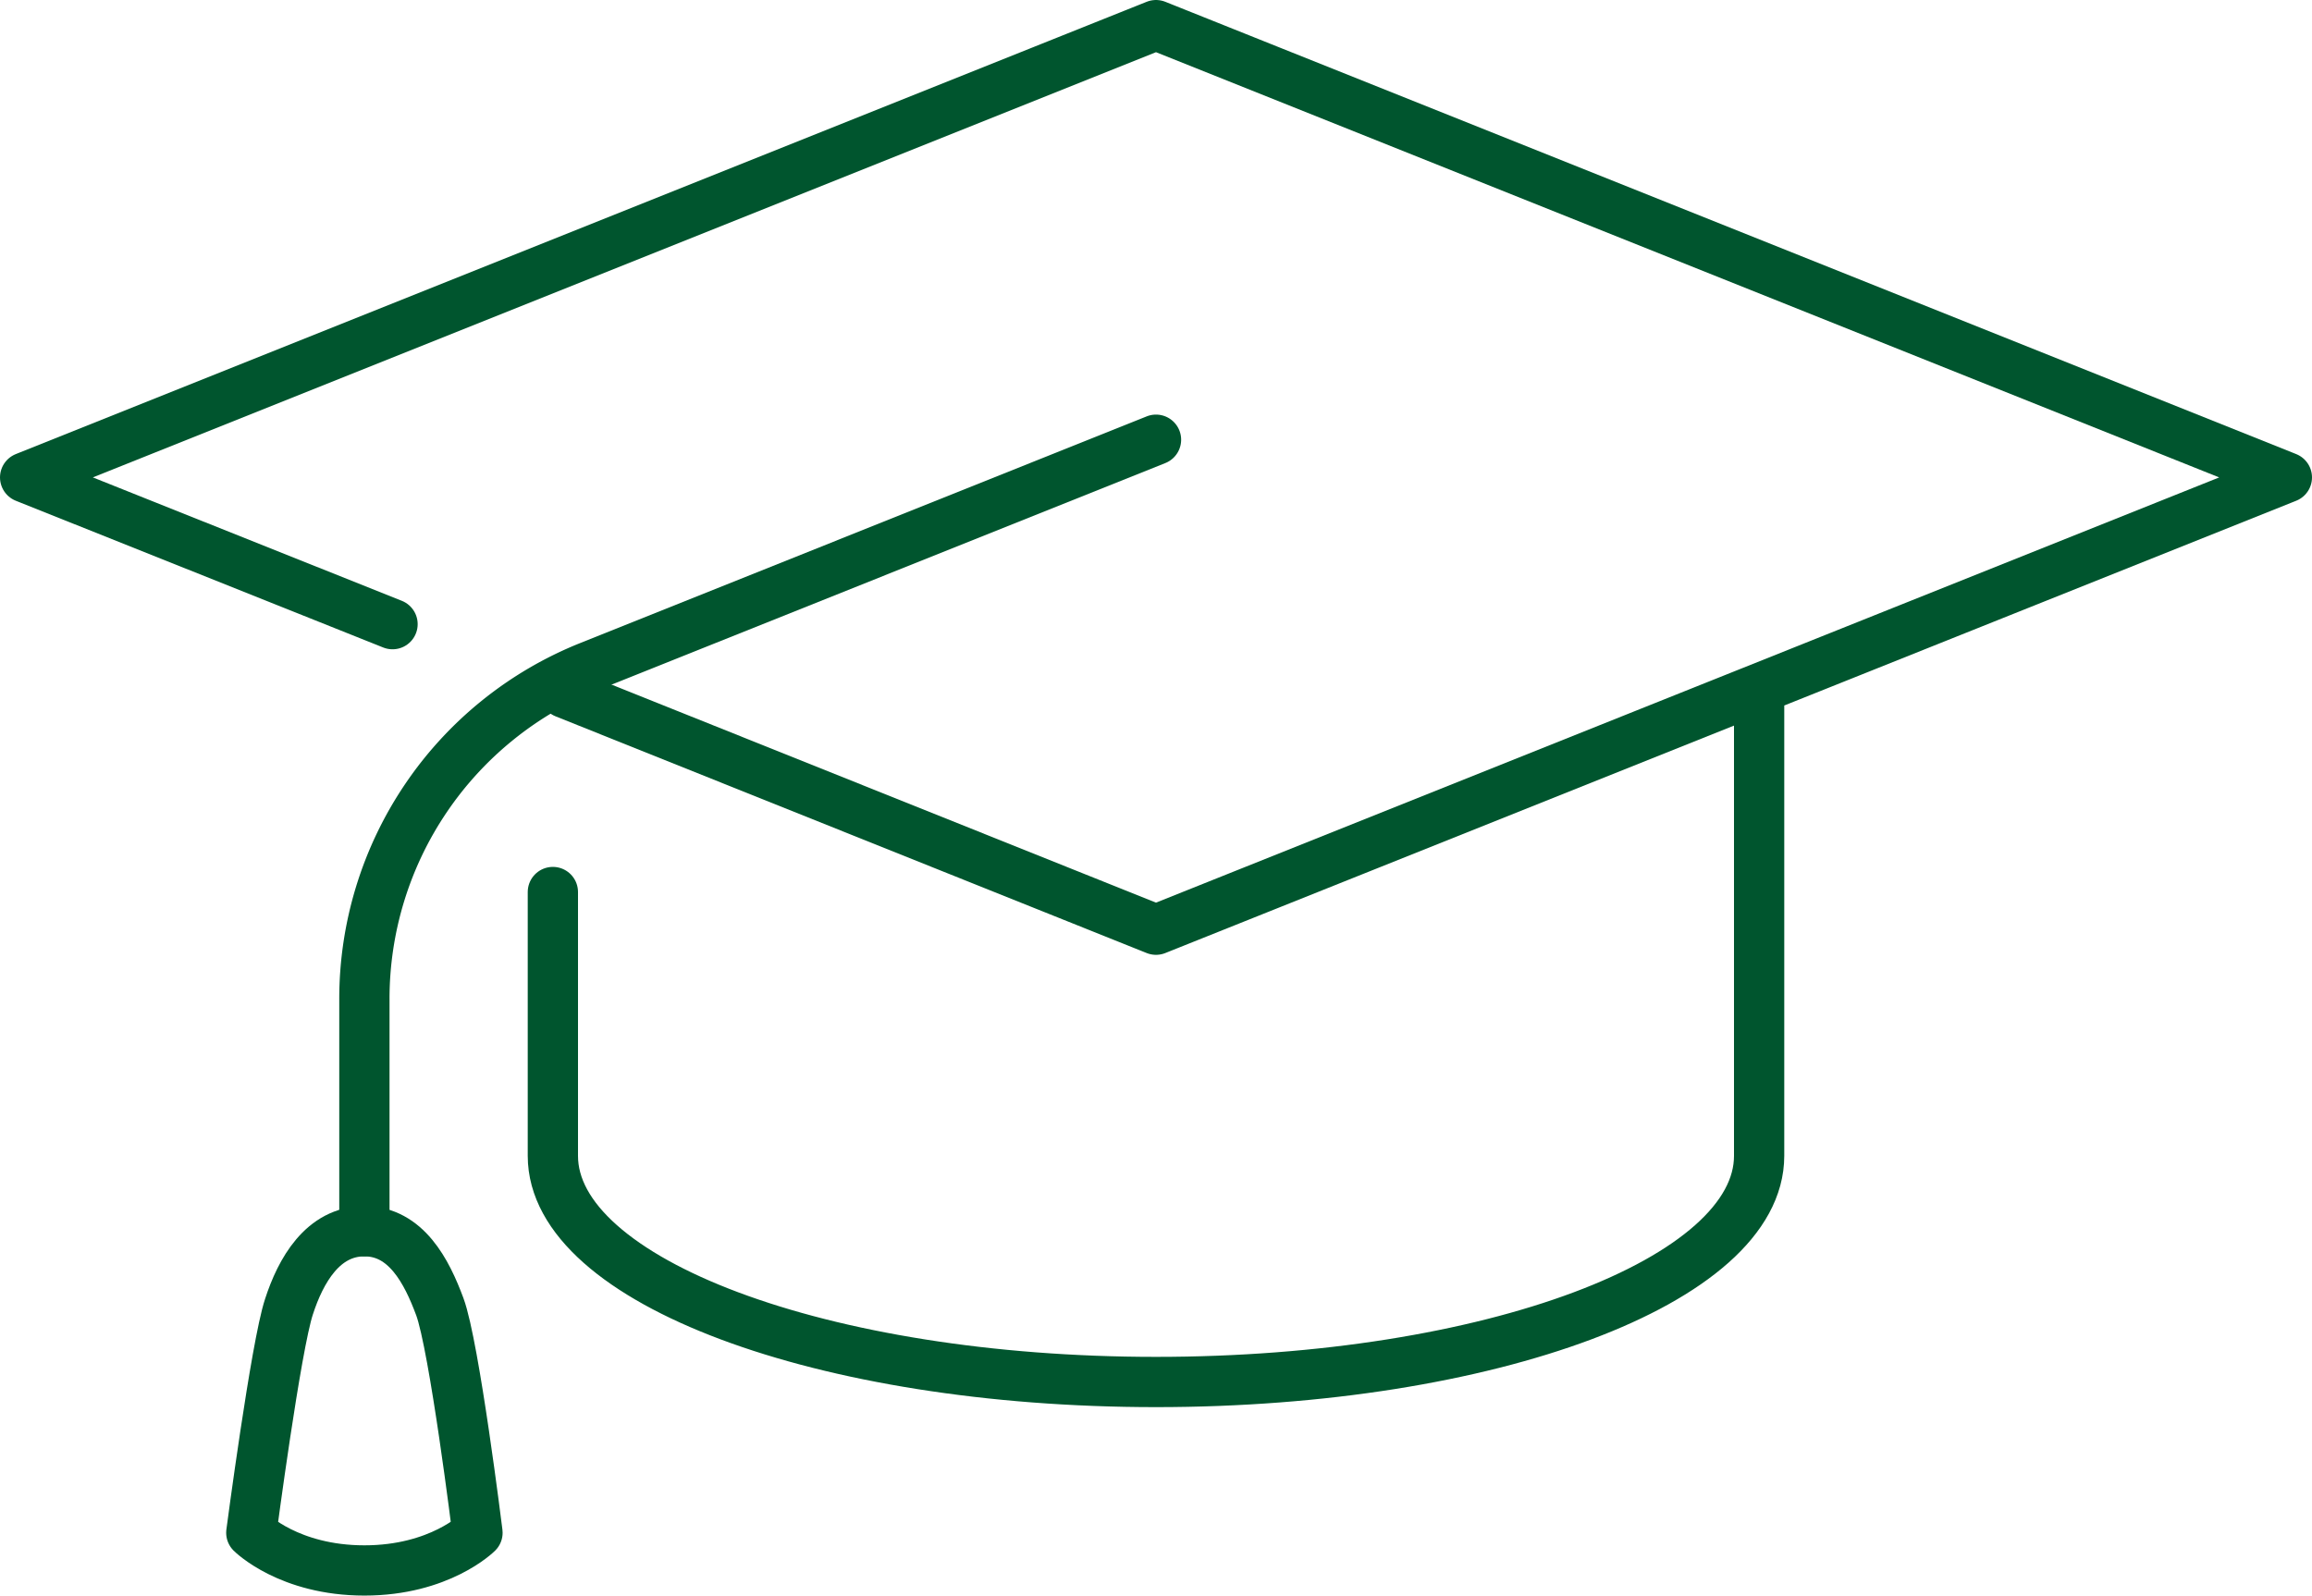
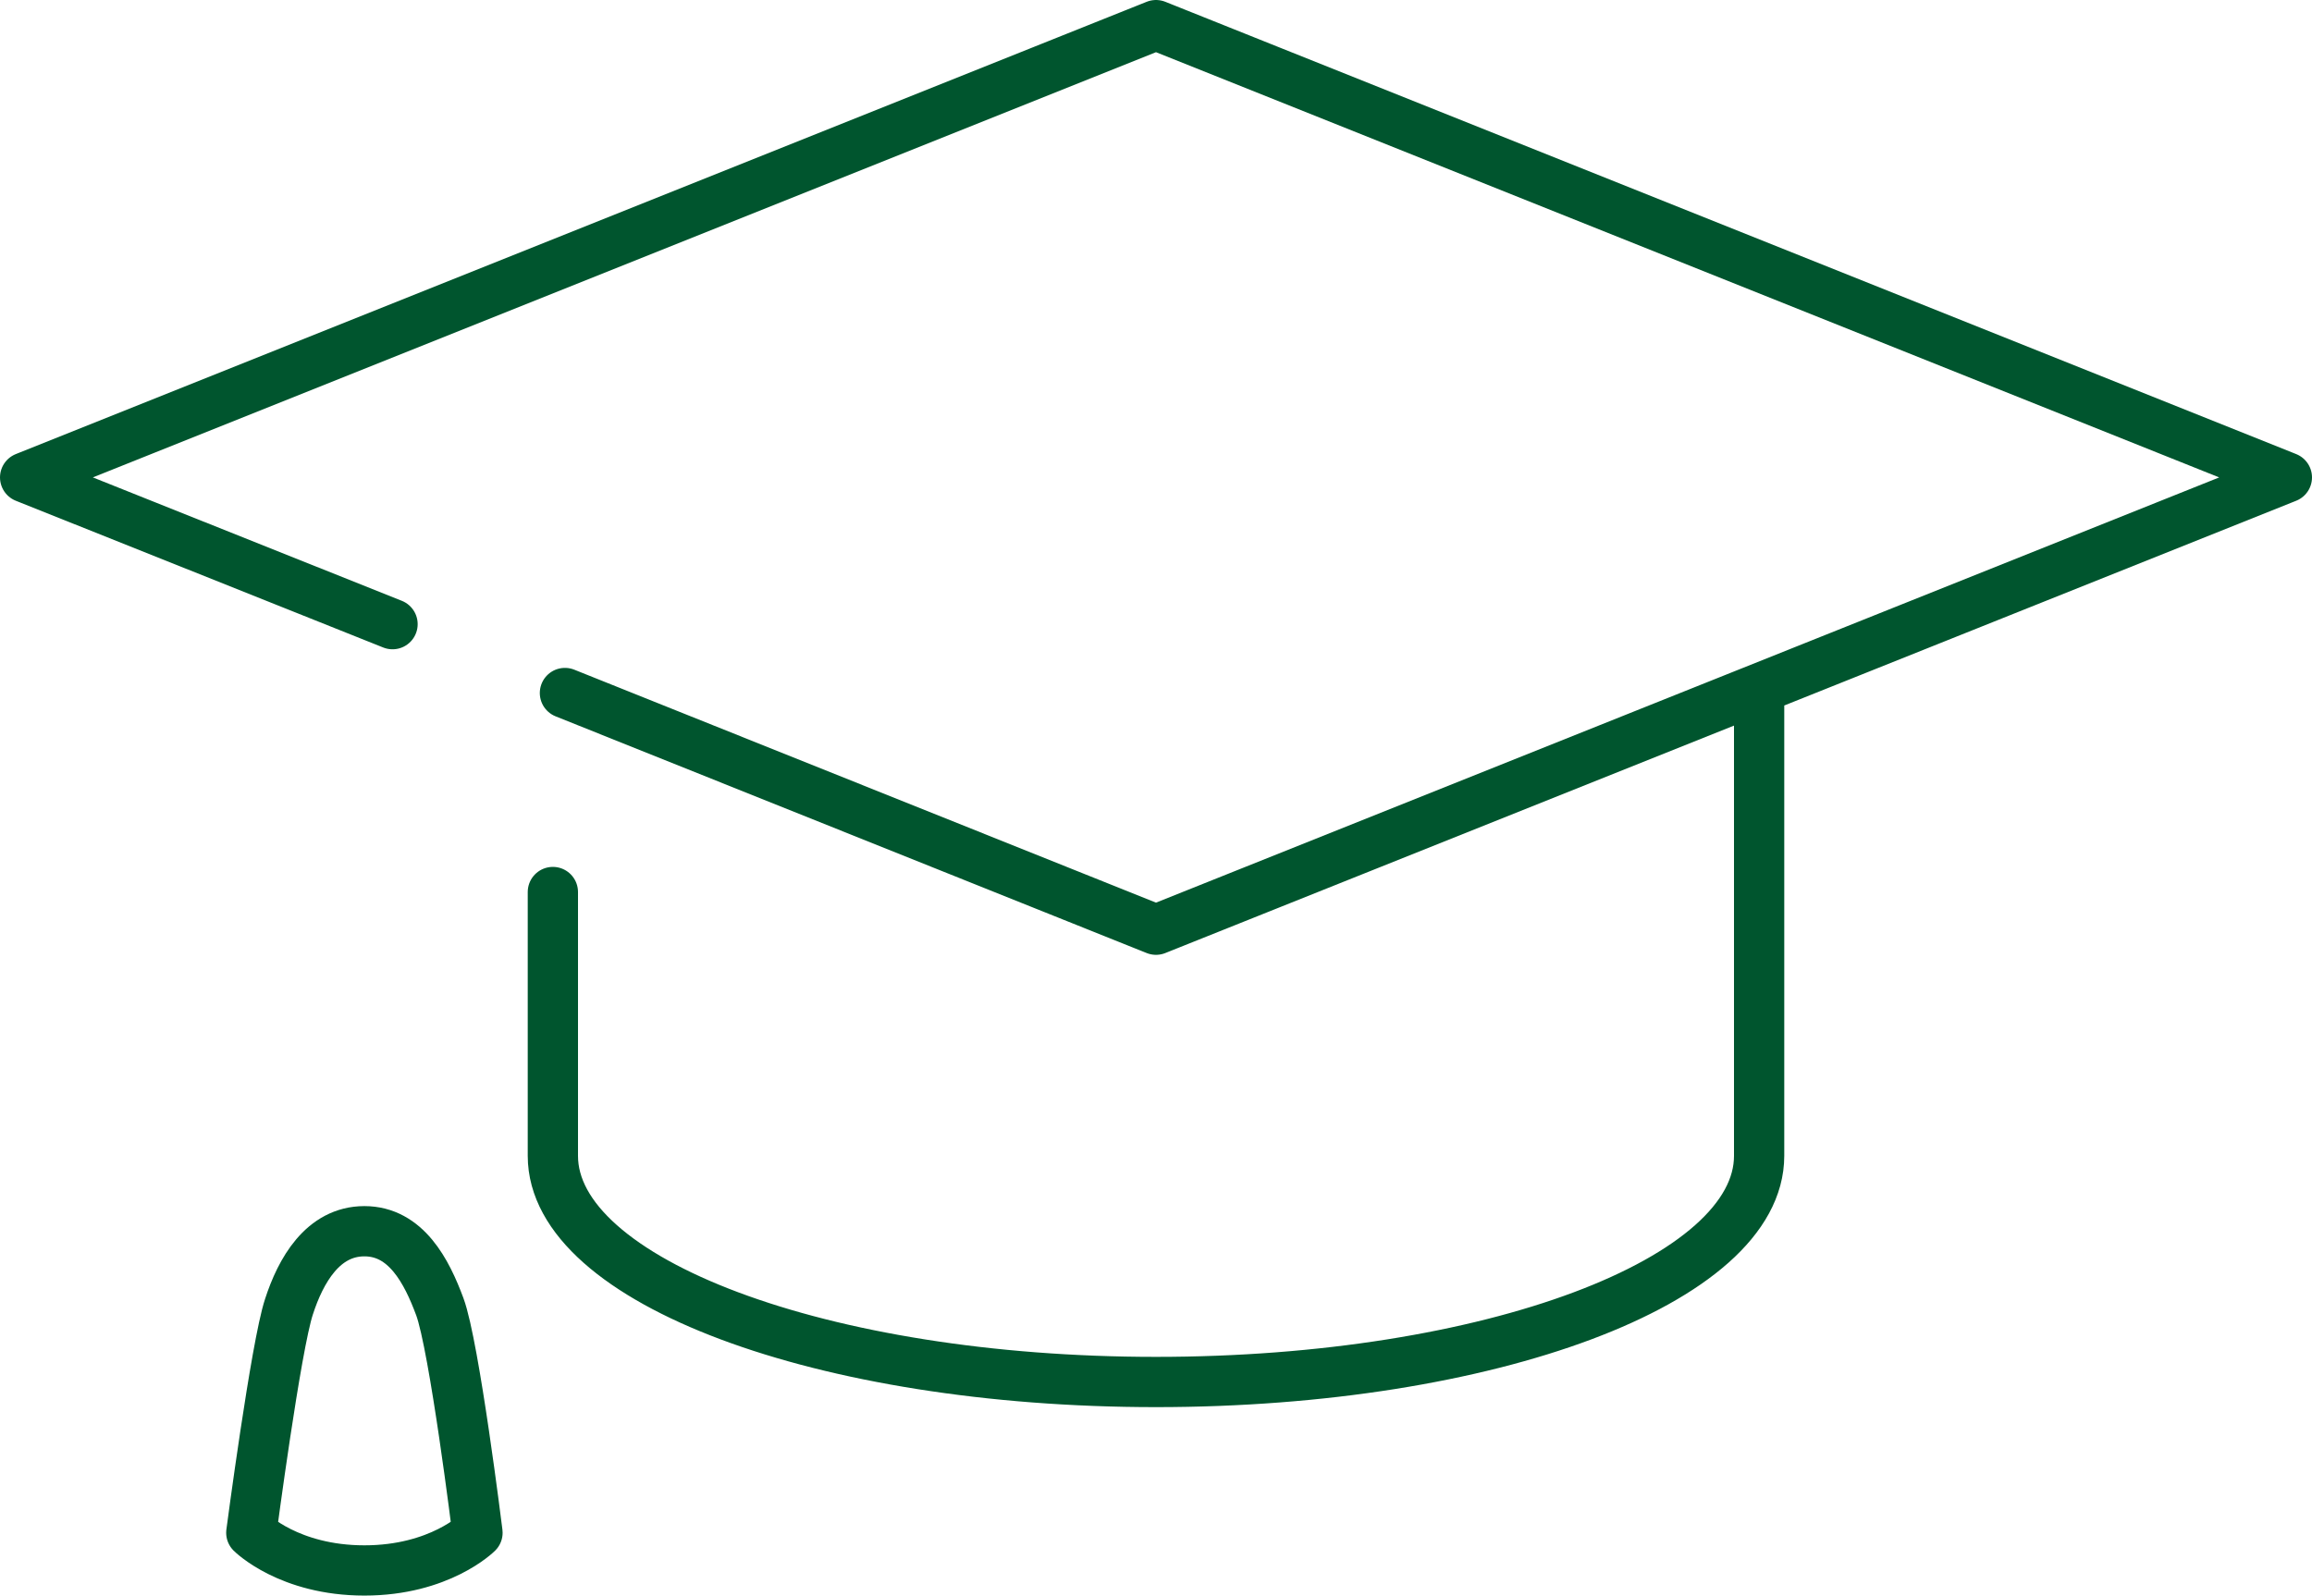
<svg xmlns="http://www.w3.org/2000/svg" id="_レイヤー_2" data-name="レイヤー 2" viewBox="0 0 46 31.75">
  <defs>
    <style>.cls-1{fill:none;stroke:#00552e;stroke-linecap:round;stroke-linejoin:round}</style>
  </defs>
  <g id="_背景" data-name="背景">
    <path class="cls-1" d="M.5 9.5L23 .5m22.5 9L23 .5m22.5 9l-22.5 9M.5 9.5l7.31 2.92M11 17.75V23m24-9v9m0 0c0 2.49-5.37 4.5-12 4.5S11 25.49 11 23m-3.75 8.25c-1.5 0-2.25-.75-2.25-.75s.49-3.72.75-4.5c.23-.71.67-1.5 1.5-1.5s1.24.8 1.5 1.5c.29.78.75 4.5.75 4.5s-.75.75-2.25.75M23 18.5l-11.76-4.71" />
-     <path class="cls-1" d="M23 8.75l-11.27 4.51a7.126 7.126 0 00-4.48 6.62v4.62" />
  </g>
</svg>